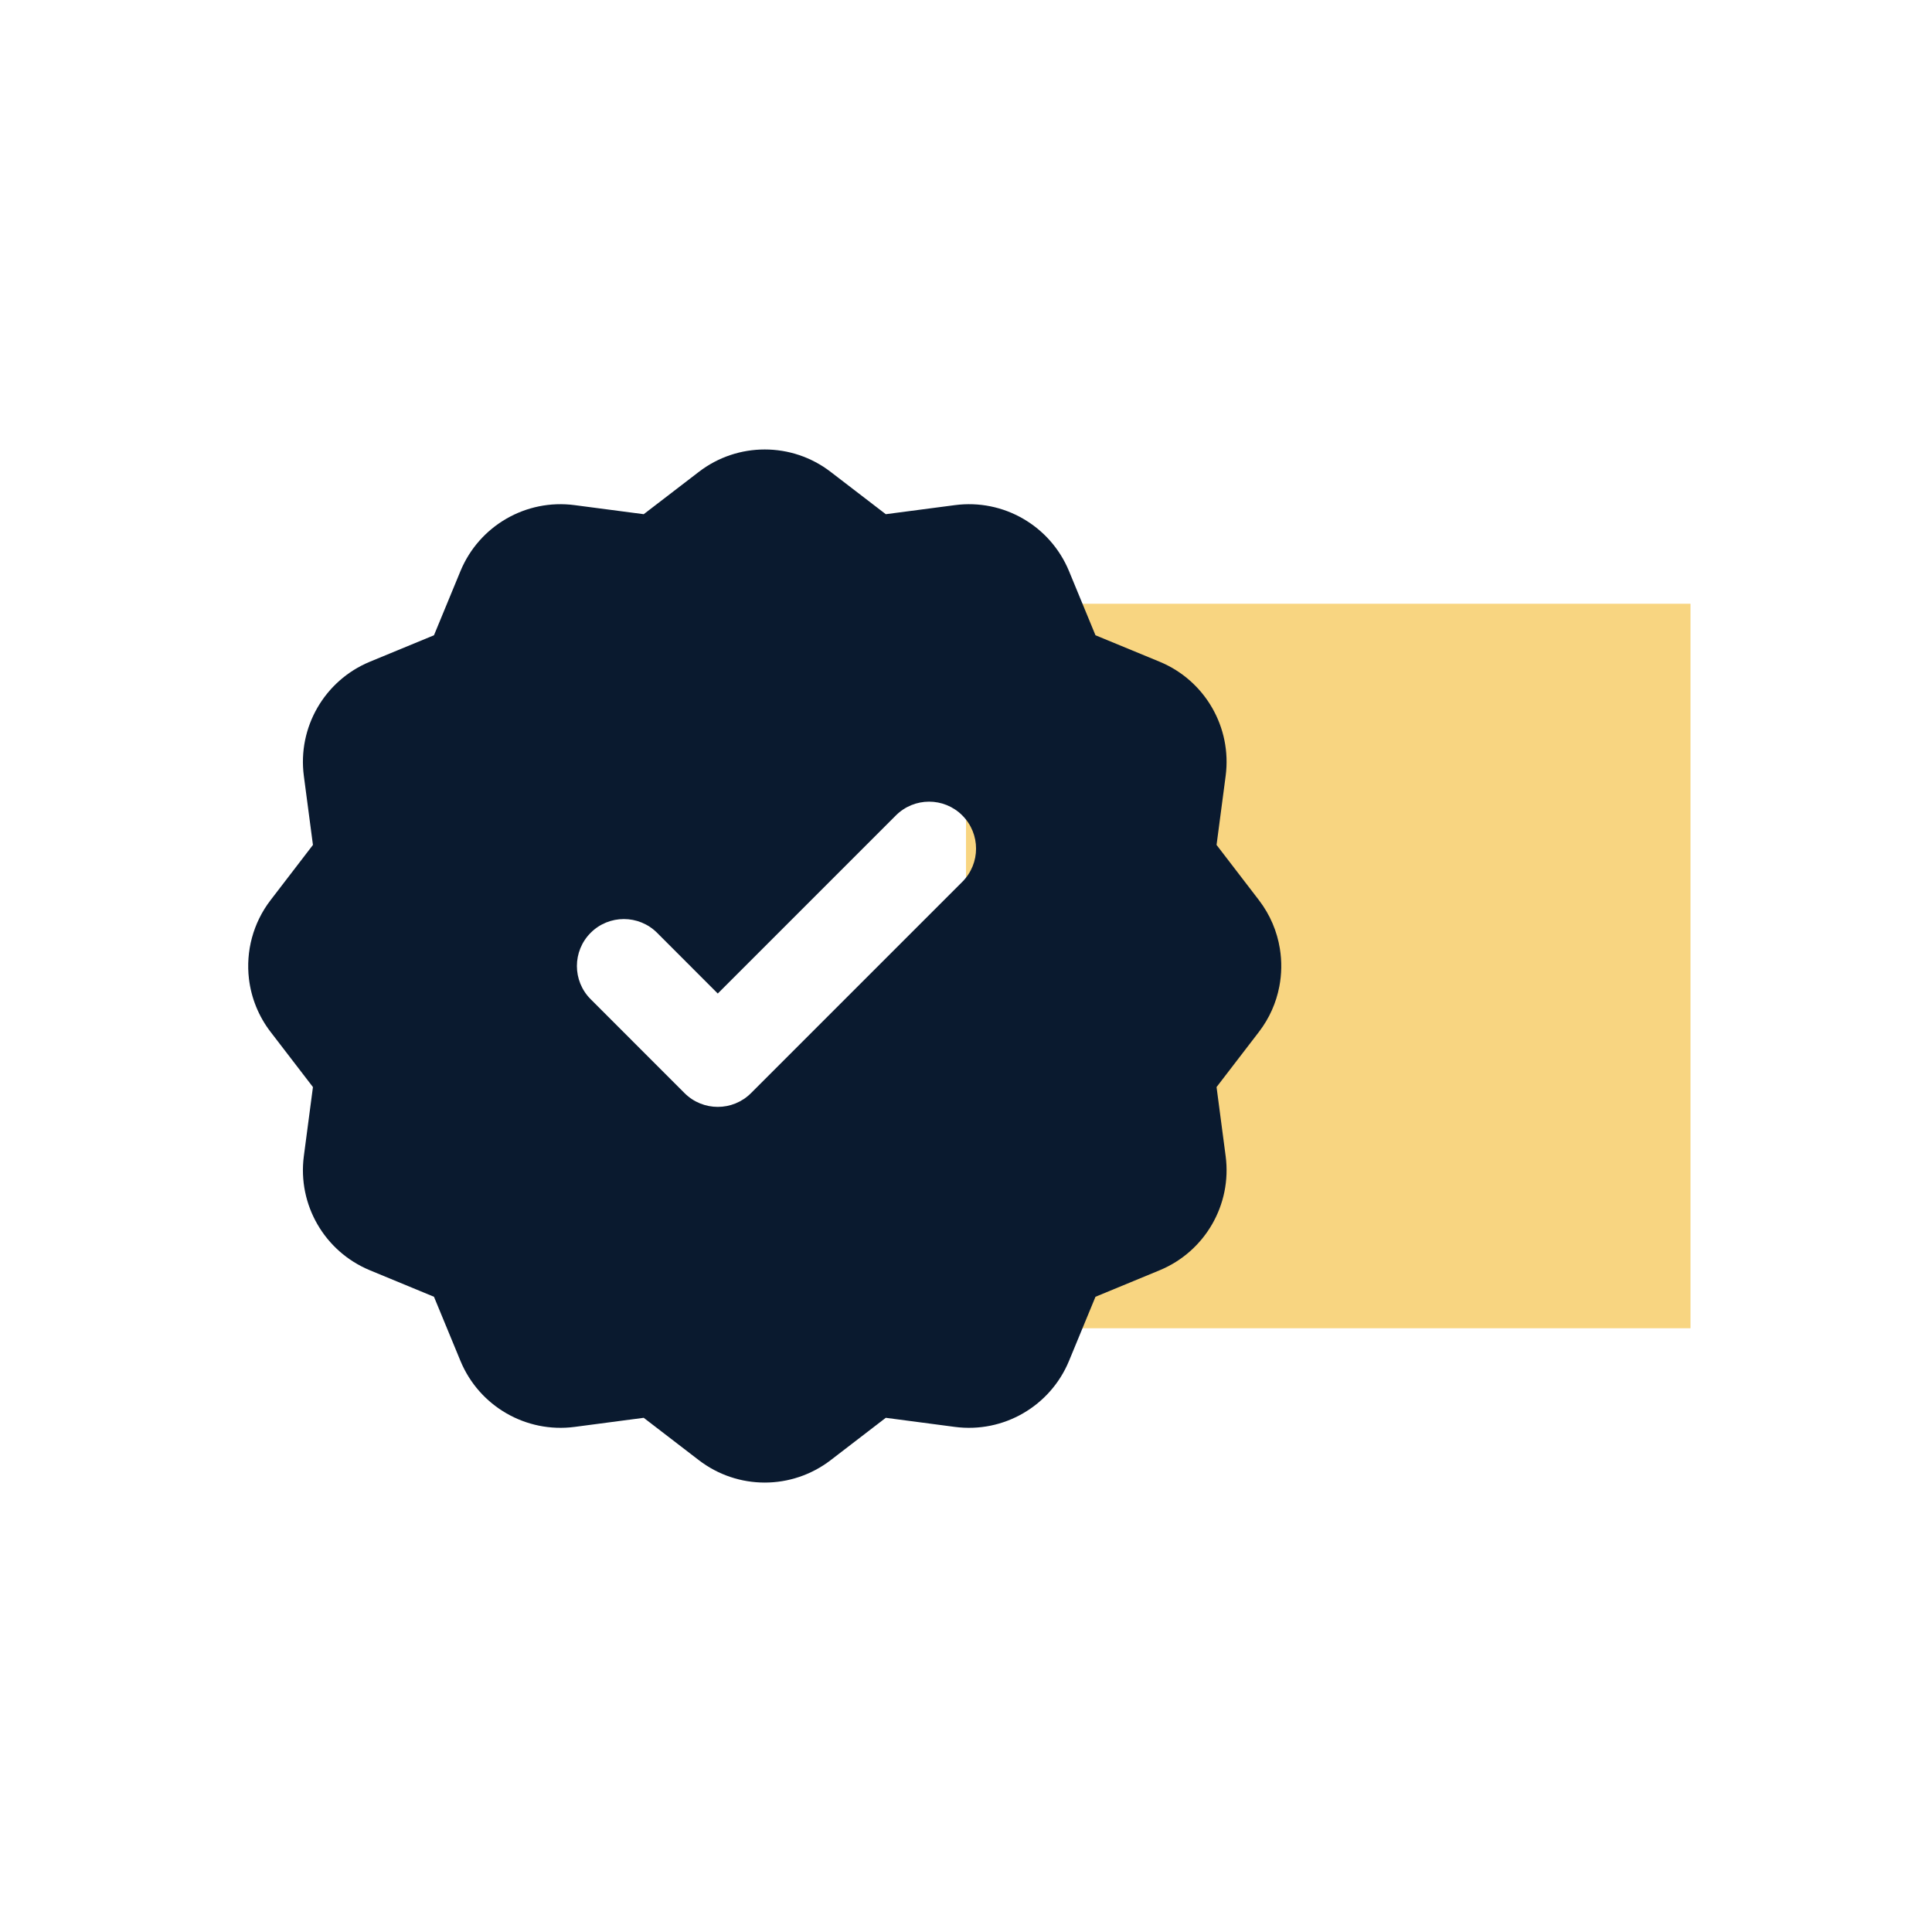
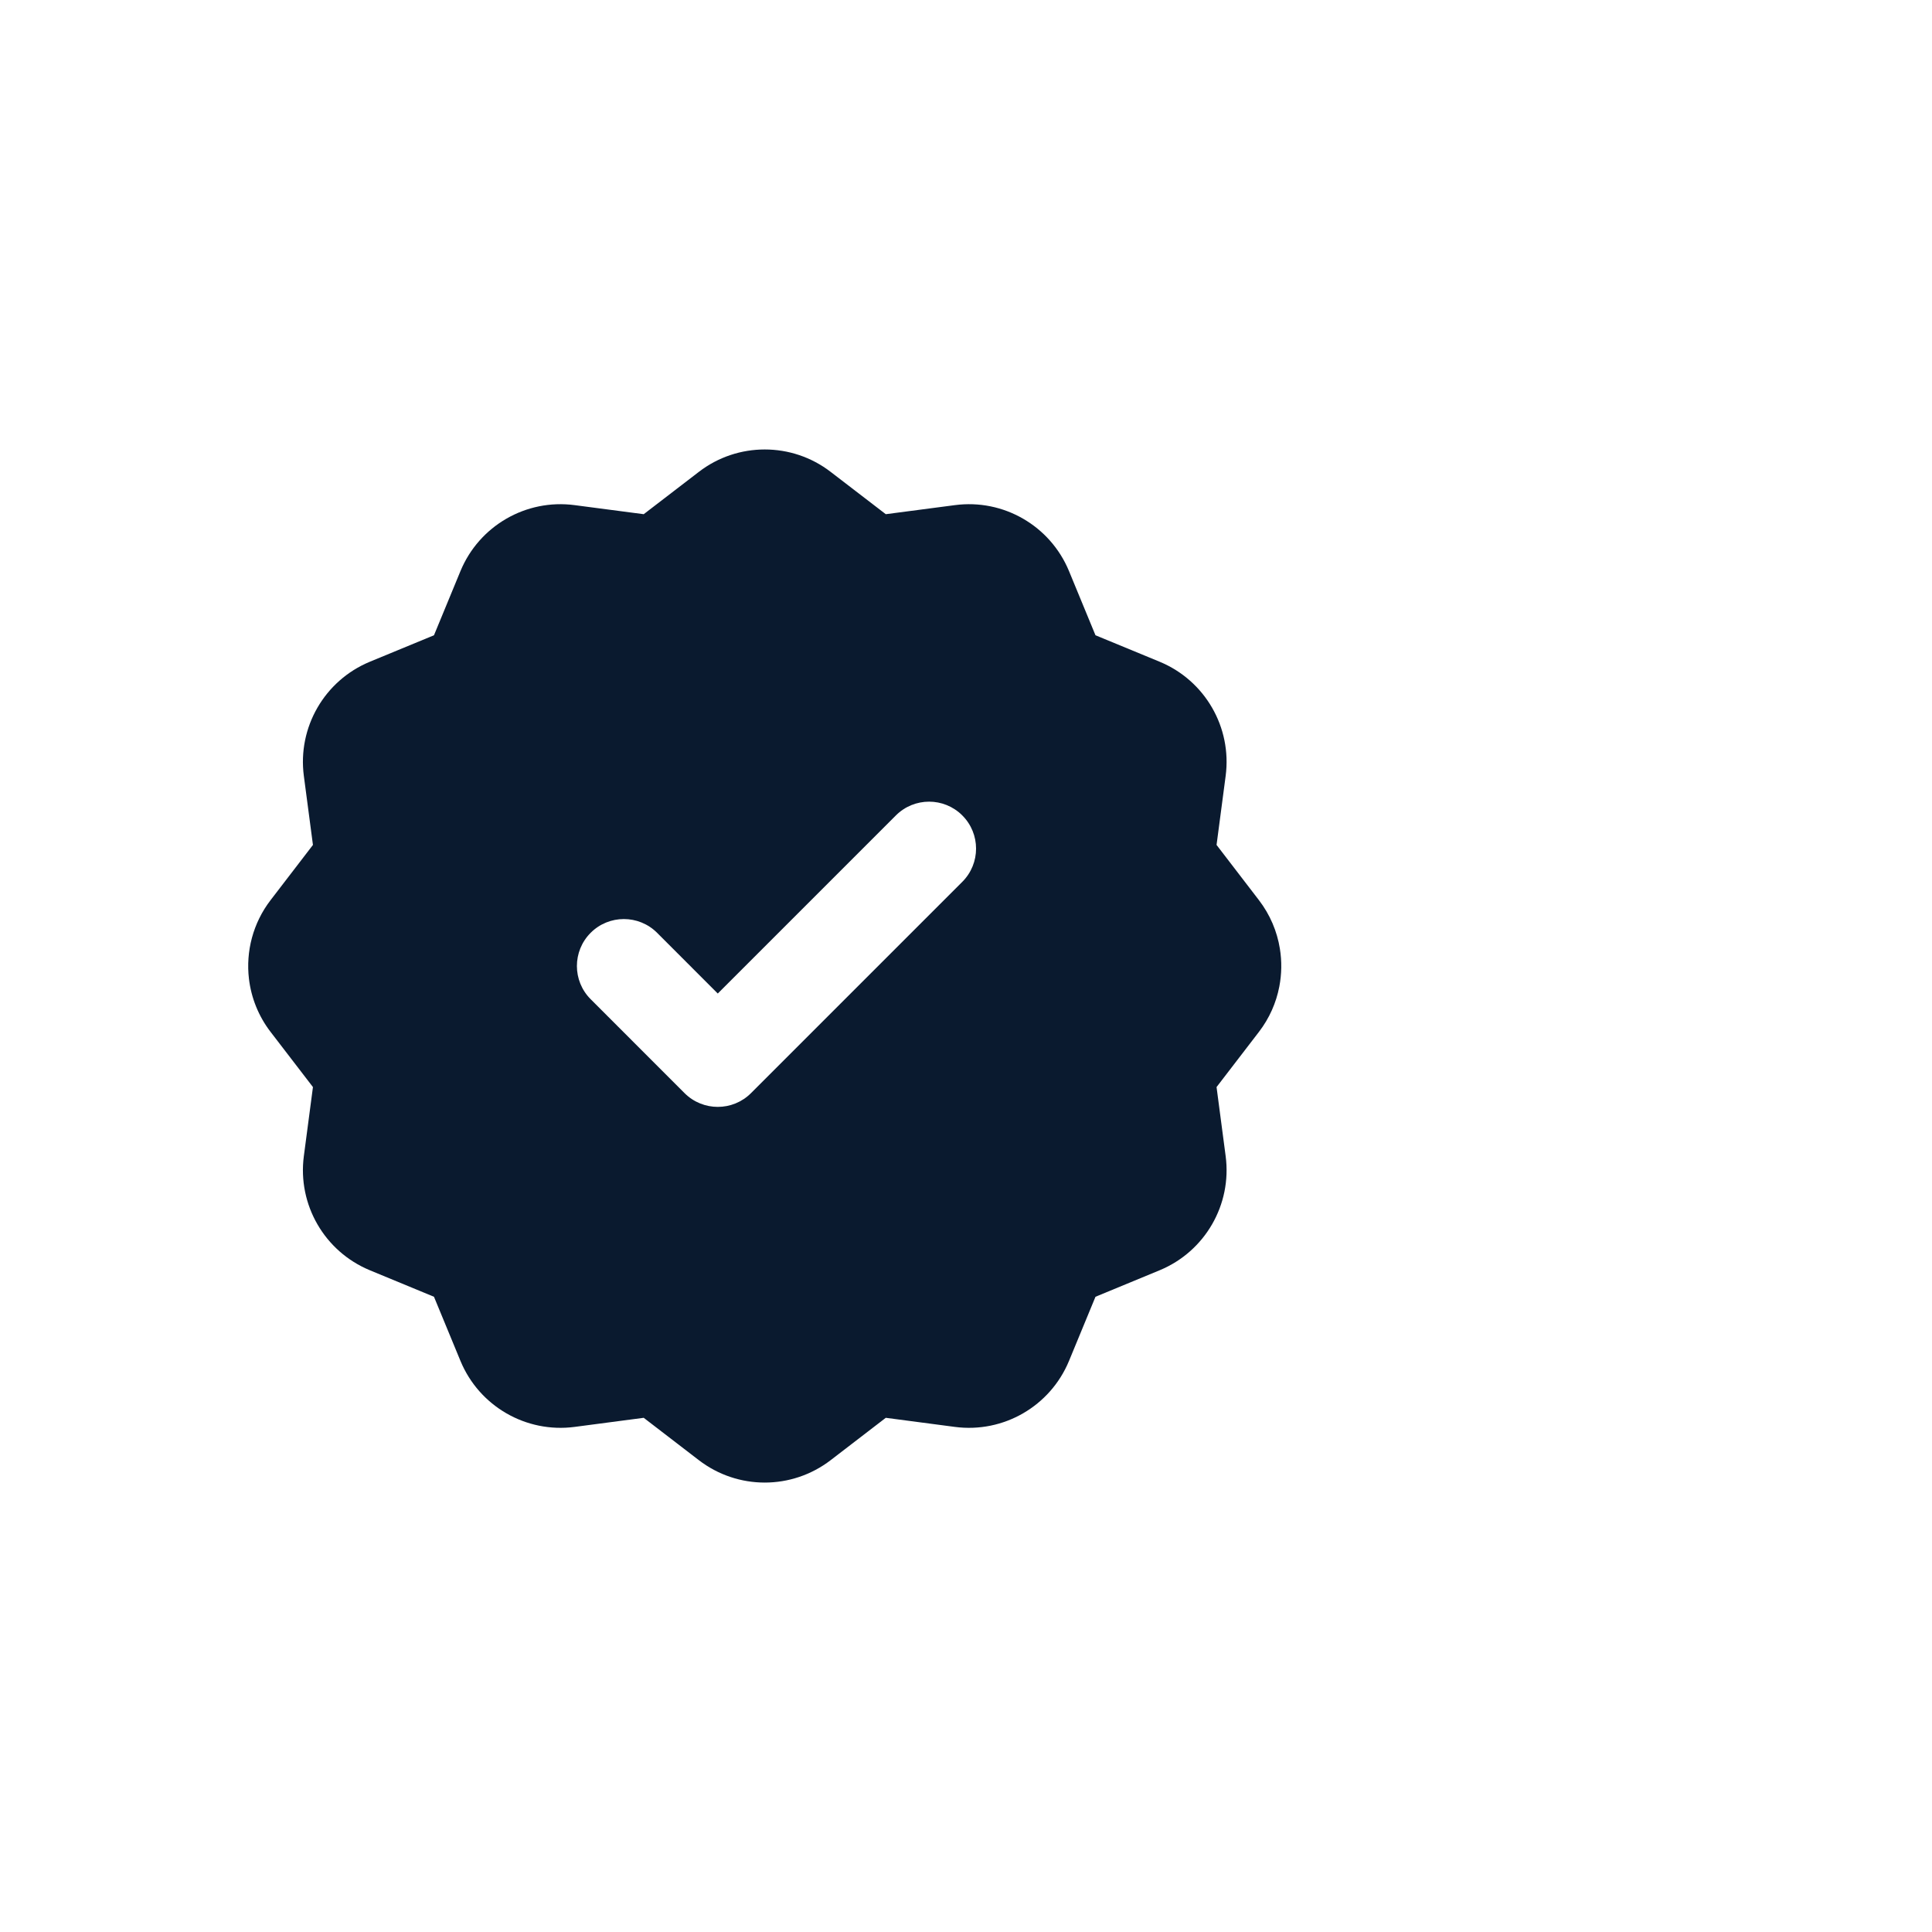
<svg xmlns="http://www.w3.org/2000/svg" width="48" height="48" viewBox="0 0 48 48" fill="none">
-   <rect x="24" y="15" width="18" height="18" fill="#F8D581" />
  <path fill-rule="evenodd" clip-rule="evenodd" d="M17.362 11.724C17.845 11.352 18.422 11.167 19 11.167C19.577 11.167 20.155 11.352 20.638 11.724L22.007 12.775L23.723 12.55C24.931 12.39 26.092 13.063 26.558 14.186L27.217 15.783L28.812 16.441L28.814 16.442C29.937 16.908 30.61 18.07 30.451 19.278L30.225 20.992L31.277 22.363C31.555 22.725 31.729 23.14 31.798 23.569C31.849 23.881 31.844 24.201 31.784 24.512C31.707 24.913 31.538 25.299 31.277 25.638L30.225 27.008L30.451 28.723C30.61 29.93 29.937 31.092 28.814 31.558L28.812 31.559L27.217 32.218L26.558 33.814C26.092 34.937 24.931 35.61 23.723 35.451L22.007 35.225L20.638 36.277C20.155 36.648 19.577 36.834 19 36.834C18.422 36.834 17.845 36.648 17.362 36.277L15.993 35.225L14.277 35.451C13.069 35.61 11.907 34.937 11.441 33.814L10.782 32.218L9.188 31.559L9.186 31.558C8.063 31.092 7.39 29.93 7.549 28.723L7.775 27.008L6.723 25.638C6.42 25.244 6.241 24.787 6.185 24.318C6.105 23.638 6.284 22.934 6.723 22.363L7.775 20.992L7.549 19.278C7.39 18.07 8.063 16.908 9.186 16.442L9.188 16.441L10.782 15.783L11.441 14.186C11.907 13.063 13.069 12.39 14.277 12.55L15.993 12.775L17.362 11.724ZM23.908 21.909C24.364 21.453 24.364 20.714 23.908 20.259C23.453 19.803 22.714 19.803 22.258 20.259L17.833 24.684L16.325 23.175C15.869 22.72 15.13 22.72 14.675 23.175C14.219 23.631 14.219 24.37 14.675 24.825L17.008 27.159C17.464 27.614 18.203 27.614 18.658 27.159L23.908 21.909Z" fill="#0A1A2F" />
</svg>